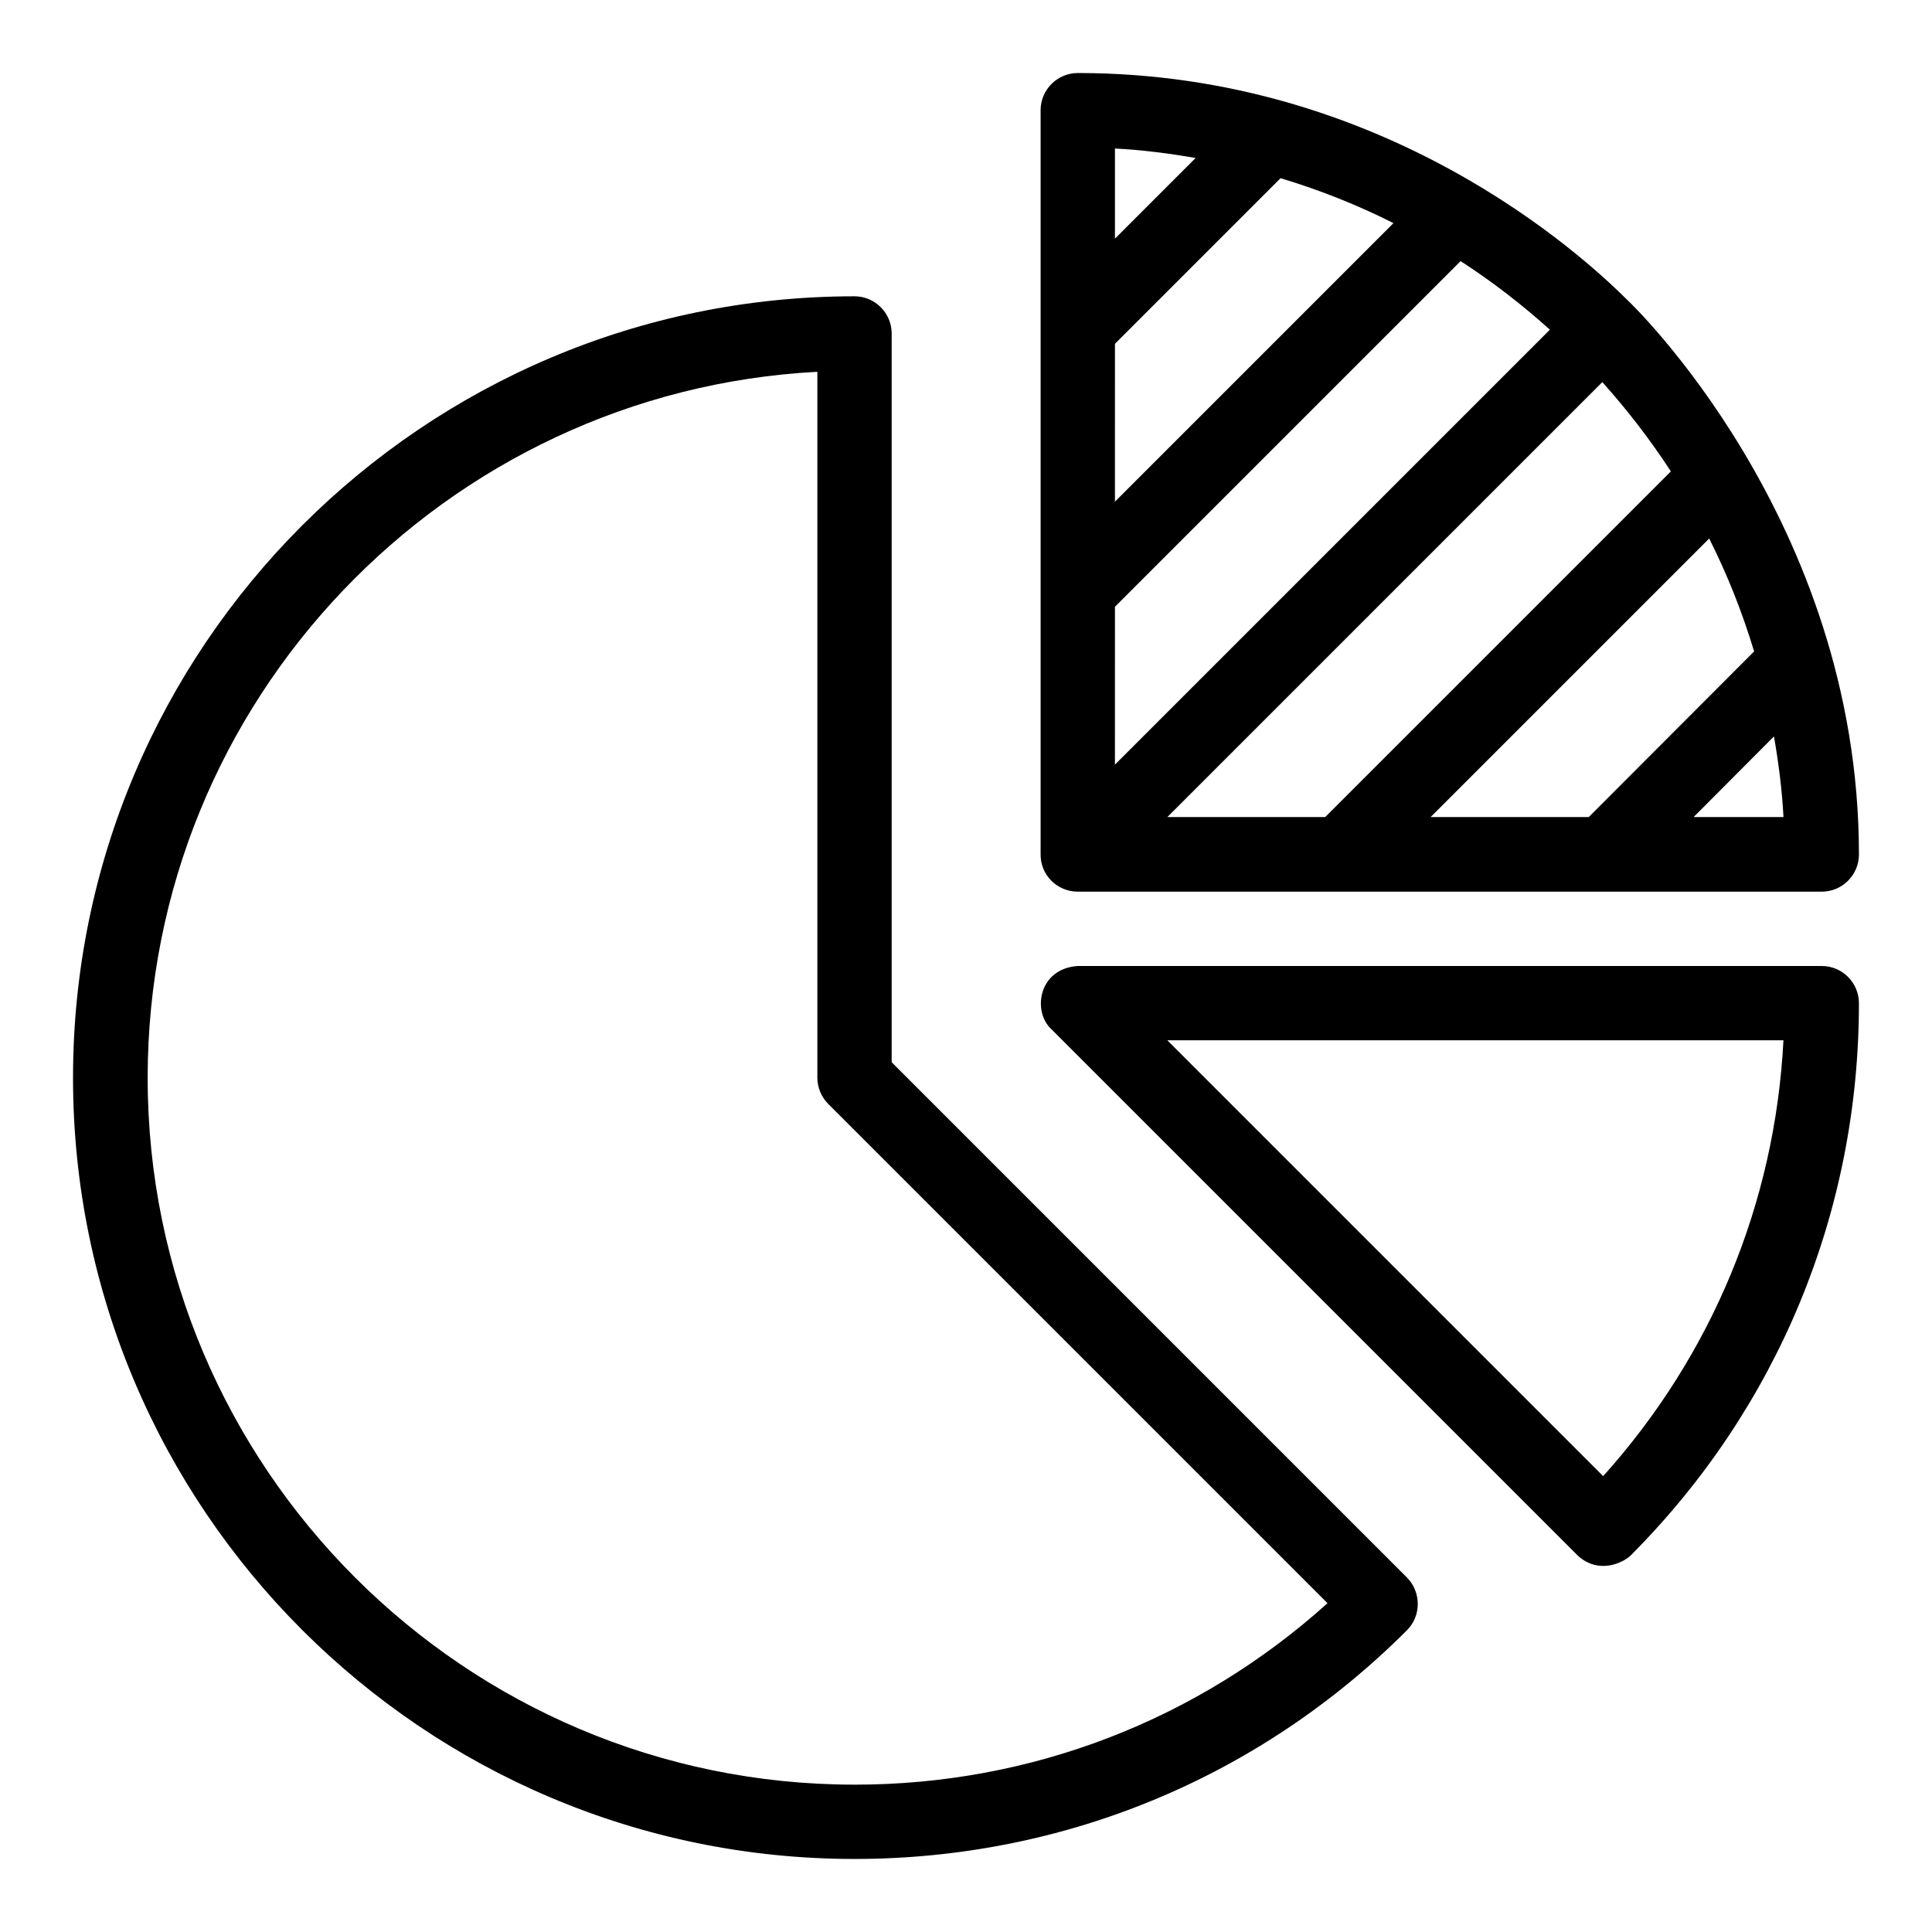
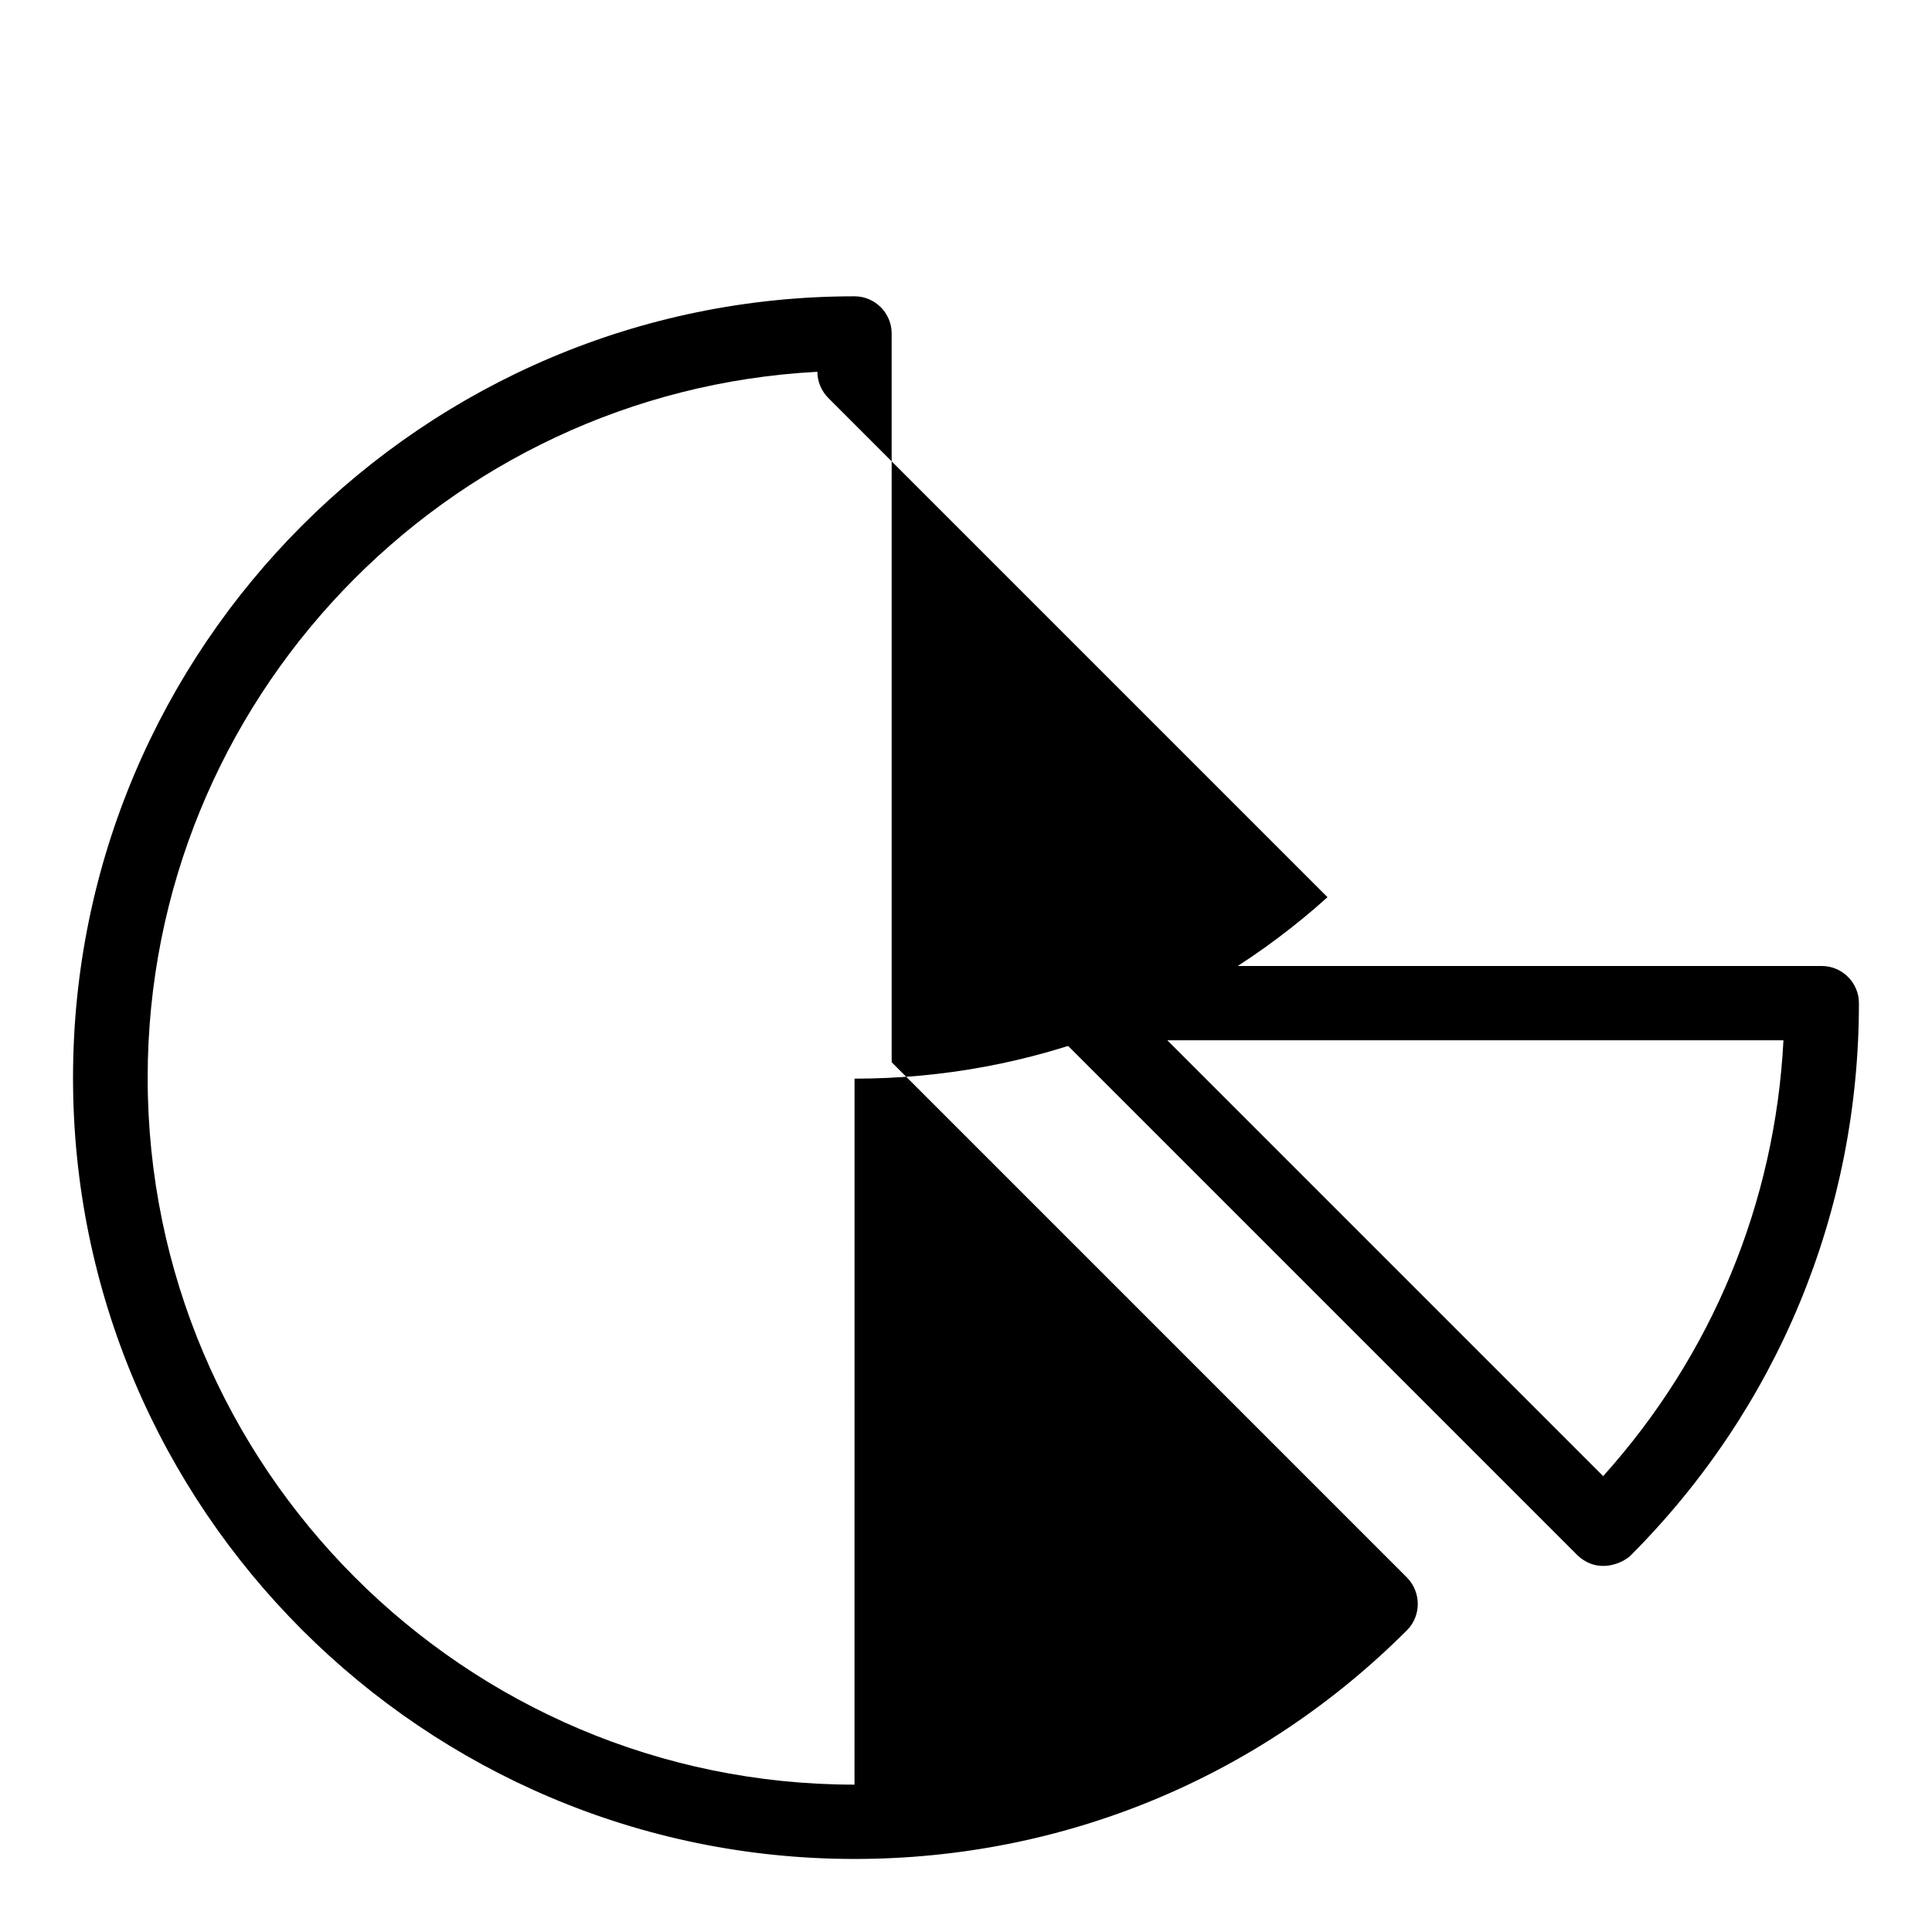
<svg xmlns="http://www.w3.org/2000/svg" fill="#000000" width="800px" height="800px" version="1.1" viewBox="144 144 512 512">
  <g>
-     <path d="m429.62 380.3h197.17c5.418 0 9.848-4.426 9.848-9.848 0-88.777-61.066-146.71-61.297-146.87-11.984-11.984-64.578-60.23-145.72-60.23-5.418 0-9.848 4.426-9.848 9.848v197.17c-0.078 5.496 4.352 9.926 9.848 9.926zm187.02-19.77h-23.816l21.297-21.375c1.223 7.023 2.137 14.121 2.519 21.375zm-7.785-43.895-43.816 43.891h-41.906l73.816-73.816c4.805 9.543 8.777 19.543 11.906 29.926zm-22.062-47.707-91.602 91.602h-41.832l115.27-115.27c6.641 7.402 12.75 15.34 18.168 23.664zm-147.32-85.574c7.25 0.383 14.352 1.297 21.375 2.519l-21.375 21.375zm0 51.758 43.891-43.891c10.383 3.129 20.383 7.098 29.922 11.91l-73.816 73.816zm0 69.691 91.602-91.602c8.398 5.418 16.258 11.527 23.664 18.168l-115.27 115.27z" />
    <path d="m626.79 400h-197.17c-10.535 0.688-12.062 12.215-6.945 16.793l139.46 139.46c5.574 5.113 12.062 1.832 13.969 0 39.004-39.086 60.531-91.07 60.531-146.41 0-5.418-4.43-9.844-9.848-9.844zm-57.938 135.19-115.5-115.5h163.28c-2.215 43.055-18.93 83.434-47.785 115.5z" />
-     <path d="m380.3 425.5v-193.13c0-5.418-4.426-9.848-9.848-9.848-114.2 0-207.1 92.898-207.1 207.1 0 114.2 92.902 207.02 207.1 207.02 55.344 0 107.33-21.527 146.41-60.609 3.816-3.816 3.816-10.078 0-13.969zm-9.848 191.45c-103.28 0-187.32-84.043-187.32-187.32 0-100 78.777-181.91 177.48-187.1v187.1c0 2.594 1.07 5.113 2.902 6.945l132.29 132.29c-34.504 31.066-78.625 48.09-125.34 48.09z" />
+     <path d="m380.3 425.5v-193.13c0-5.418-4.426-9.848-9.848-9.848-114.2 0-207.1 92.898-207.1 207.1 0 114.2 92.902 207.02 207.1 207.02 55.344 0 107.33-21.527 146.41-60.609 3.816-3.816 3.816-10.078 0-13.969zm-9.848 191.45c-103.28 0-187.32-84.043-187.32-187.32 0-100 78.777-181.91 177.48-187.1c0 2.594 1.07 5.113 2.902 6.945l132.29 132.29c-34.504 31.066-78.625 48.09-125.34 48.09z" />
  </g>
</svg>